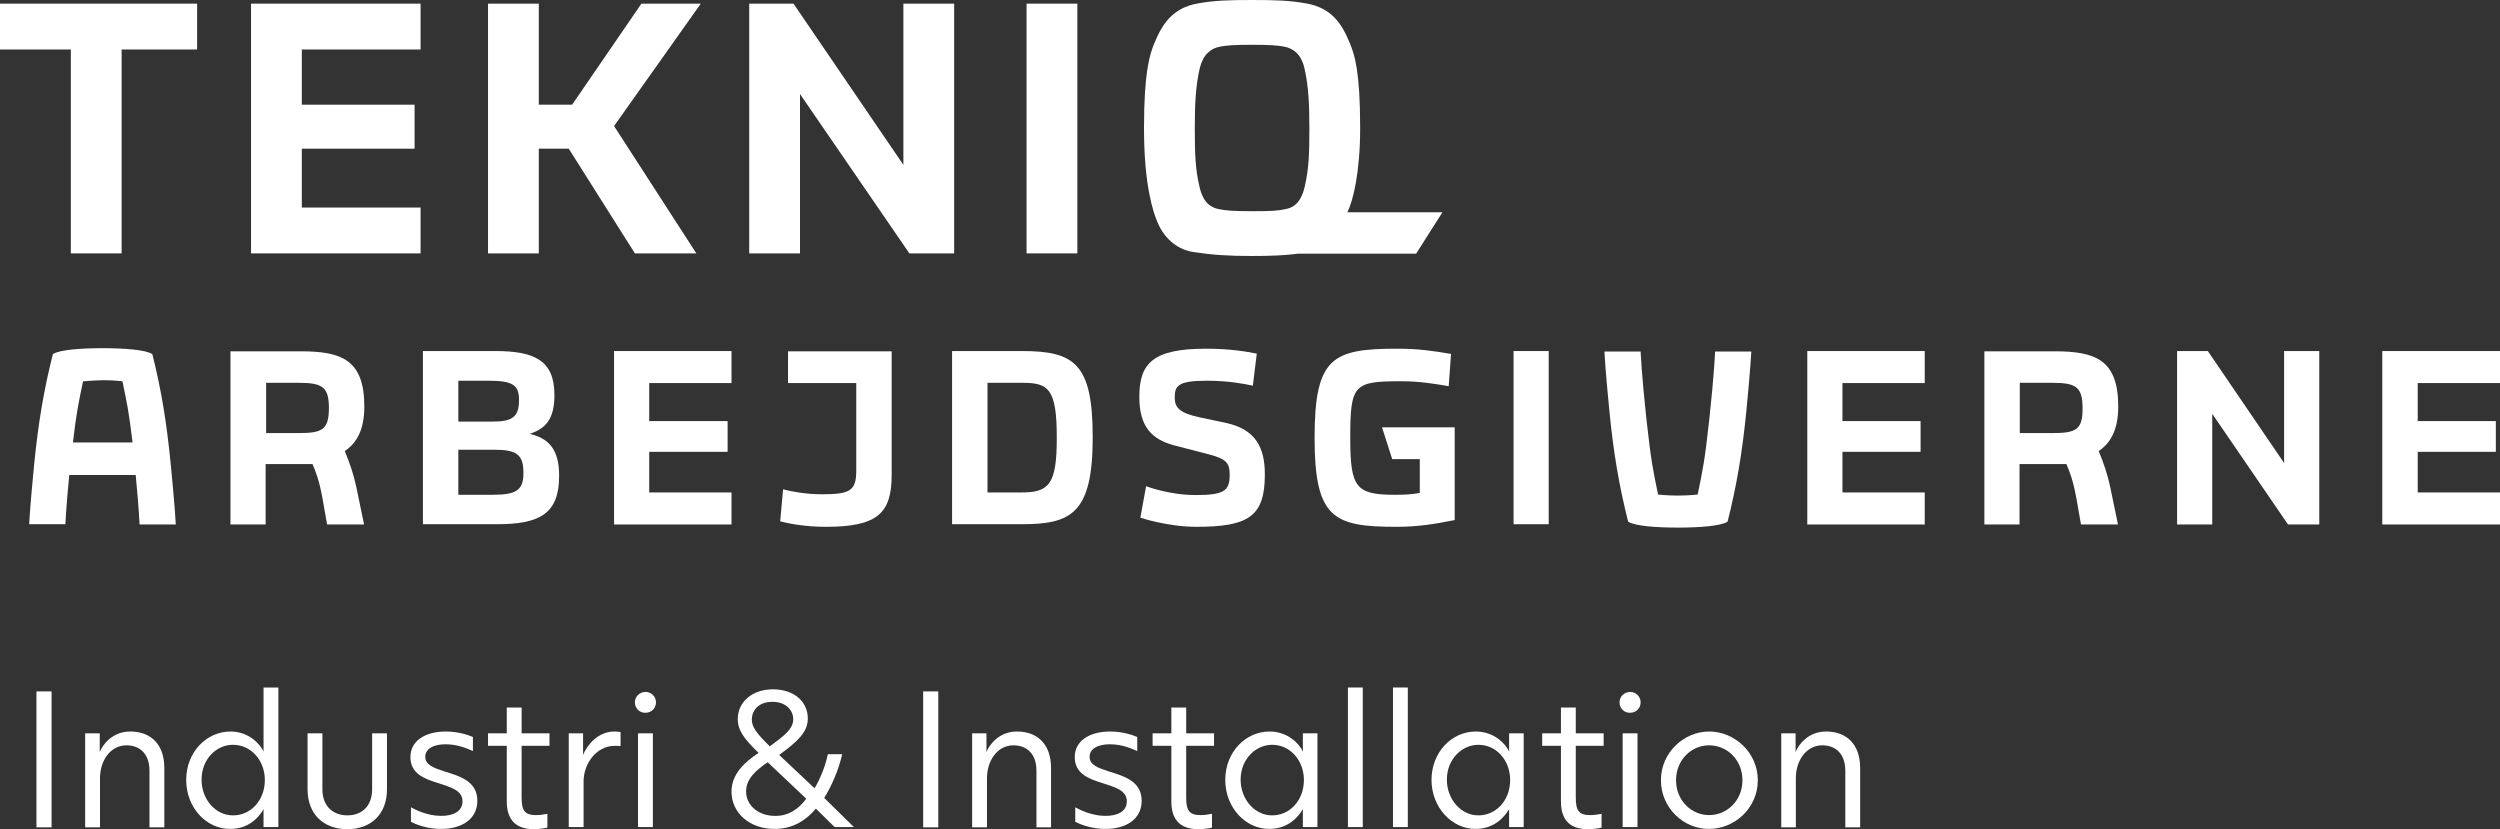
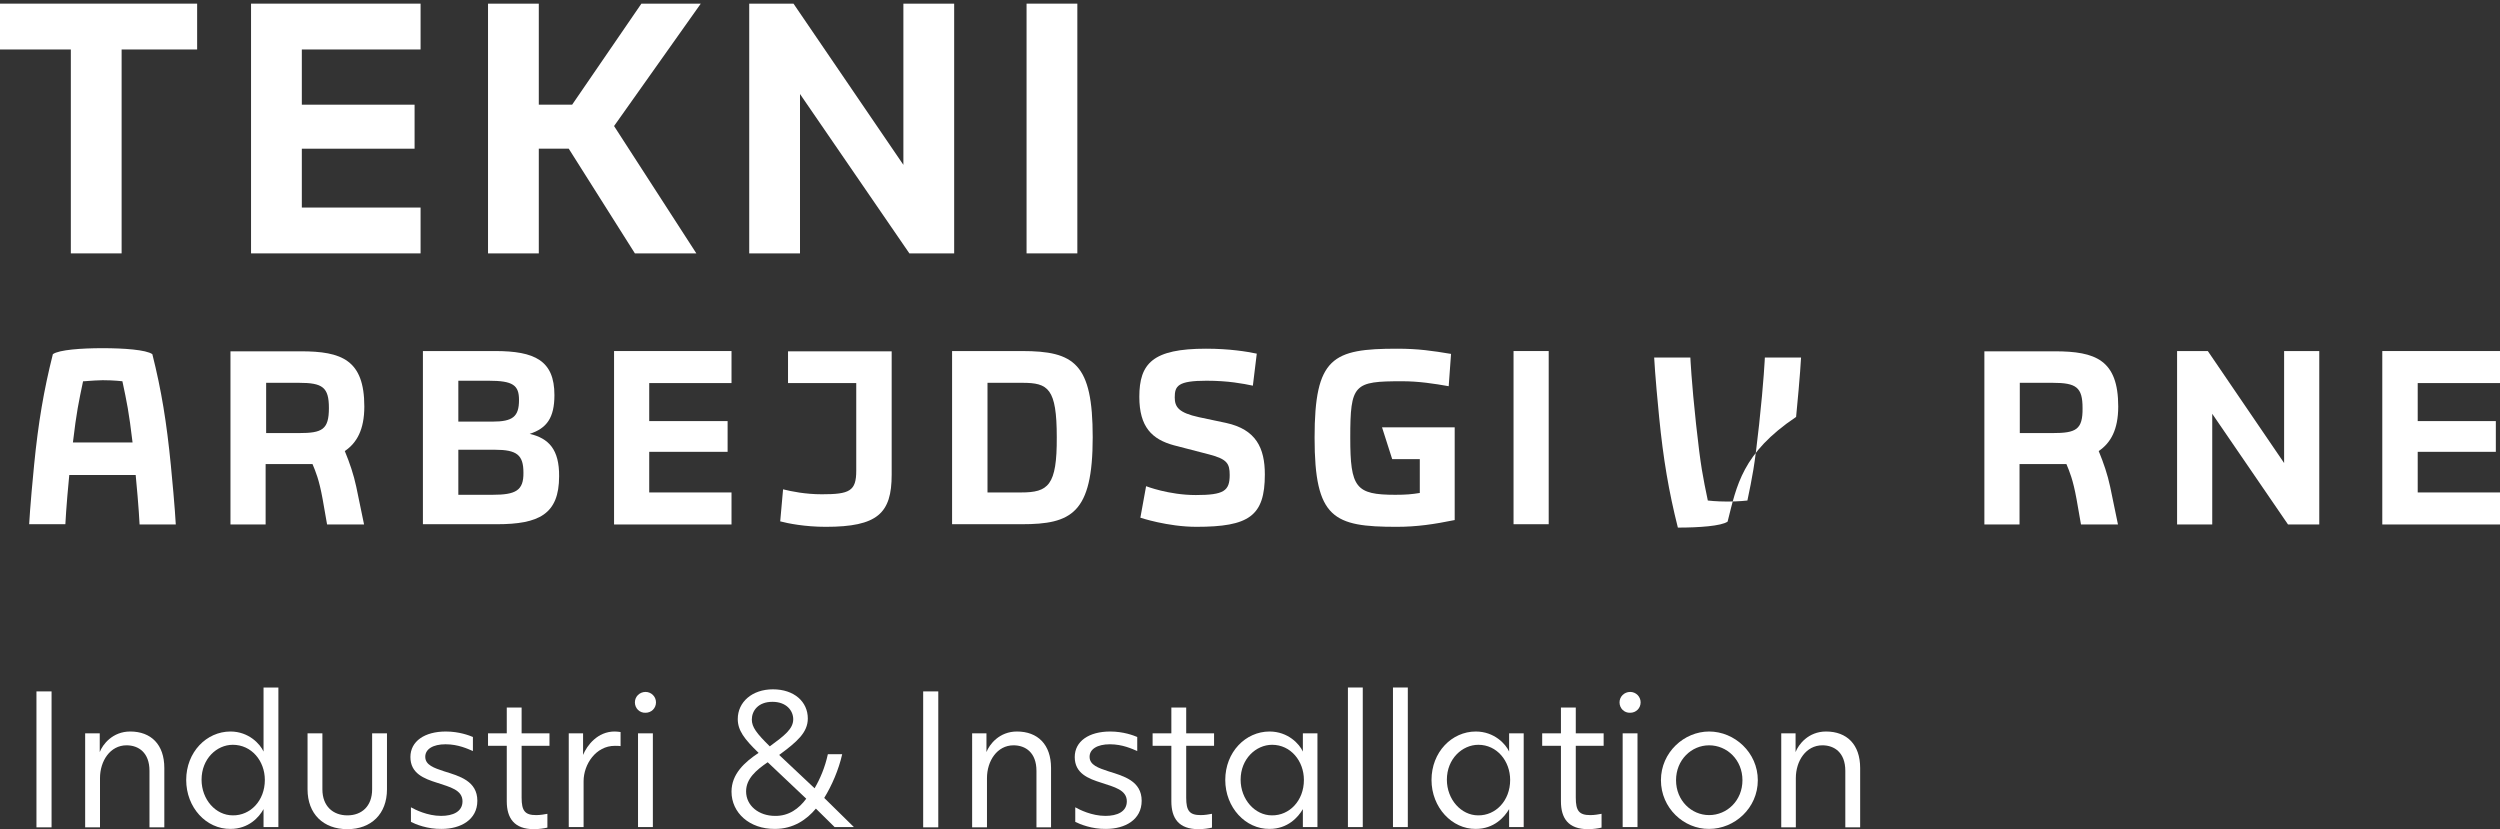
<svg xmlns="http://www.w3.org/2000/svg" id="Layer_1" x="0px" y="0px" viewBox="0 0 960 318.4" style="enable-background:new 0 0 960 318.4;" xml:space="preserve">
  <rect x="0" y="0" width="960" height="318.4" fill="#333333" stroke="none" />
  <style type="text/css">	.st0{fill:#FFFFFF;}</style>
  <g>
    <g>
-       <path class="st0" d="M553.9,81.5l-36.5,0c2.2-4.4,4.9-15.4,4.9-32.3c0-21.7-2.1-28.2-4-32.7c-3-7.3-6.9-13.5-16.8-15.2   C495.4,0.2,490,0,480.8,0c-9.2,0-14.6,0.2-20.7,1.3c-9.9,1.7-13.8,8-16.8,15.2c-1.8,4.4-4,11-4,32.7c0,21.7,3.4,32,5.2,36.2   c2.9,6.9,8.3,10.6,13.9,11.4c7.2,1.1,13.3,1.5,22.4,1.5c7.1,0,12.4-0.2,17.8-0.9h45.2L553.9,81.5z M480.8,81.1   c-8,0-10.2-0.3-12.8-0.8c-2.8-0.6-5.9-2.1-7.4-8.6c-1.6-6.9-1.8-12.4-1.8-22.6c0-8.7,0.3-16,1.9-22.9c1.3-5.3,4.2-7.6,7.8-8.3   c2.8-0.5,5.5-0.7,12.3-0.7c6.7,0,9.5,0.2,12.3,0.7c3.6,0.7,6.6,3,7.8,8.3c1.6,6.8,1.9,14.2,1.9,22.9c0,10.2-0.2,15.7-1.8,22.6   c-1.5,6.5-4.6,8.1-7.4,8.6C490.9,80.9,488.8,81.1,480.8,81.1z" />
      <polygon class="st0" points="0,1.4 0,19 27.2,19 27.2,97.3 46.7,97.3 46.7,19 75.7,19 75.7,1.4   " />
      <polygon class="st0" points="96.4,1.4 96.4,97.3 161.5,97.3 161.5,79.7 115.9,79.7 115.9,57.1 159.2,57.1 159.2,40.2 115.9,40.2    115.9,19 161.5,19 161.5,1.4   " />
      <polygon class="st0" points="246.3,1.4 219.7,40.2 206.9,40.2 206.9,1.4 187.4,1.4 187.4,97.3 206.9,97.3 206.9,58.2 206.9,57.1    218.4,57.1 243.8,97.3 267.4,97.3 235.8,48.4 269.1,1.4   " />
      <polygon class="st0" points="346.9,1.4 346.9,63.3 304.7,1.4 287.7,1.4 287.7,97.3 307.2,97.3 307.2,36.1 349.2,97.3 366.4,97.3    366.4,1.4   " />
      <rect x="394.2" y="1.4" class="st0" width="19.5" height="95.9" />
    </g>
    <g>
      <g>
-         <path class="st0" d="M663.4,200.3c-2.4,1.7-11,2.3-19.1,2.3c-8.1,0-16.7-0.6-19.1-2.3c-3.5-13.9-5.6-26.3-7.2-42.5    s-1.9-22.8-1.9-22.8h13.9c0,0,0.4,9.2,2.2,25.7c1.8,16.5,2.6,20,4.5,29.2c0,0,3.2,0.4,7.6,0.4c4.3,0,7.6-0.4,7.6-0.4    c1.9-9.2,2.7-12.6,4.5-29.2c1.8-16.5,2.2-25.7,2.2-25.7h13.9c0,0-0.3,6.5-1.9,22.8C669,174,666.9,186.4,663.4,200.3z" />
+         <path class="st0" d="M663.4,200.3c-2.4,1.7-11,2.3-19.1,2.3c-3.5-13.9-5.6-26.3-7.2-42.5    s-1.9-22.8-1.9-22.8h13.9c0,0,0.4,9.2,2.2,25.7c1.8,16.5,2.6,20,4.5,29.2c0,0,3.2,0.4,7.6,0.4c4.3,0,7.6-0.4,7.6-0.4    c1.9-9.2,2.7-12.6,4.5-29.2c1.8-16.5,2.2-25.7,2.2-25.7h13.9c0,0-0.3,6.5-1.9,22.8C669,174,666.9,186.4,663.4,200.3z" />
      </g>
      <path class="st0" d="M53.6,201.4h13.9c0,0-0.3-6.5-1.9-22.8S62,149.9,58.5,136c-2.4-1.7-11-2.3-19.1-2.3c-8.1,0-16.7,0.6-19.1,2.3   c-3.5,13.9-5.6,26.3-7.2,42.5c-1.6,16.3-1.9,22.8-1.9,22.8h13.9c0,0,0.3-6.7,1.5-18.9h25.5C53.3,194.7,53.6,201.4,53.6,201.4z    M39.4,146c4.3,0,7.6,0.4,7.6,0.4c1.7,8,2.5,11.7,3.9,23.5H28c1.4-11.8,2.2-15.4,3.9-23.5C31.9,146.5,35.1,146.1,39.4,146z" />
      <path class="st0" d="M139.9,156.1c0-17.9-8.7-21.2-24.4-21.2h-27v66.5h13.5v-23.2h18c1.2,2.9,2.5,5.8,3.9,13.5l1.7,9.7h14.2   l-3-14.5c-1-4.7-2.5-9.1-4.4-13.7C137,170.1,139.9,165,139.9,156.1 M114.8,166.3h-12.6v-19.3h12.6c9.1,0,11.5,1.7,11.5,9.7   C126.3,165,123.7,166.3,114.8,166.3" />
      <path class="st0" d="M203.4,166.6c6.5-2.1,9.5-6.1,9.5-14.9c0-13.3-7.6-16.9-22.8-16.9h-27.7v66.5h28.4c16.1,0,23.9-3.8,23.9-18.4   C214.8,172.6,210.7,168.3,203.4,166.6 M176,146.2h11.6c9.4,0,11.7,1.7,11.7,7.4c0,6.4-2.4,8.3-10.2,8.3H176V146.2z M189.1,190H176   v-17.3h14c8.5,0,11,2,11,8.8C201.1,188.4,198,190,189.1,190" />
      <polygon class="st0" points="235.8,201.4 280.9,201.4 280.9,189.1 249.3,189.1 249.3,173.5 279.4,173.5 279.4,161.7 249.3,161.7    249.3,147.1 280.9,147.1 280.9,134.8 235.8,134.8   " />
      <path class="st0" d="M302.5,147.1h26.3v33.7c0,7.8-2.6,9-13.2,9c-6.4,0-11.7-1.1-14.9-1.9l-1.1,12.3c3,0.8,9.5,2.1,17.5,2.1   c19.9,0,25.3-5.2,25.3-20v-47.4h-39.8V147.1z" />
      <path class="st0" d="M392.4,134.8h-26.8v66.5h26.7c19.1,0,27.3-4.1,27.3-33.4C419.6,139.6,412.6,134.8,392.4,134.8 M392.1,189.1   h-12.9v-42.1h13.4c9.9,0,13.2,2.1,13.2,20.9C405.9,186.5,402.5,189.1,392.1,189.1" />
      <path class="st0" d="M470.8,162.4l-10.4-2.2c-7.8-1.7-9.3-3.9-9.3-7.6c0-4.4,1.2-6.4,12.2-6.4c8.3,0,14,1.1,17.8,1.9l1.5-12.3   c-3.8-0.8-10.5-1.9-19.5-1.9c-20.4,0-25.6,5.6-25.6,18.5c0,11.5,4.8,16.3,13.3,18.6l13.5,3.5c6.9,1.8,7.9,3.5,7.9,7.9   c0,6.1-2.2,7.7-13,7.7c-10.4,0-19.1-3.4-19.1-3.4l-2.2,12.1c0,0,10.5,3.5,21.5,3.5c20.2,0,26.3-4.1,26.3-20.1   C485.7,172,482.3,164.9,470.8,162.4" />
      <path class="st0" d="M534.6,176.3h10.6v13c-3.1,0.5-5.3,0.7-9.4,0.7c-15.2,0-17.3-2.7-17.3-21.9c0-20.7,1.4-21.7,19.9-21.7   c6.4,0,12.2,0.9,17.9,1.9l0.9-12.4c-7.2-1.2-12.6-2-20.7-2c-24.8,0-31.7,3.3-31.7,34.2c0,31,7.3,34.2,31.5,34.2   c7.9,0,14.4-1,22.3-2.6v-35.6h-27.9L534.6,176.3z" />
      <rect x="581.2" y="134.8" class="st0" width="13.5" height="66.5" />
-       <polygon class="st0" points="694,201.4 739.1,201.4 739.1,189.1 707.5,189.1 707.5,173.5 737.5,173.5 737.5,161.7 707.5,161.7    707.5,147.1 739.1,147.1 739.1,134.8 694,134.8   " />
      <path class="st0" d="M813.4,156.1c0-17.9-8.7-21.2-24.4-21.2h-27v66.5h13.5v-23.2h18c1.2,2.9,2.5,5.8,3.9,13.5l1.7,9.7h14.2   l-3-14.5c-1-4.7-2.5-9.1-4.4-13.7C810.5,170.1,813.4,165,813.4,156.1 M788.2,166.3h-12.6v-19.3h12.6c9.1,0,11.5,1.7,11.5,9.7   C799.8,165,797.2,166.3,788.2,166.3" />
      <polygon class="st0" points="877.1,177.8 847.8,134.8 836,134.8 836,201.4 849.5,201.4 849.5,158.9 878.6,201.4 890.6,201.4    890.6,134.8 877.1,134.8   " />
      <polygon class="st0" points="960,147.1 960,134.8 914.8,134.8 914.8,201.4 960,201.4 960,189.1 928.4,189.1 928.4,173.5    958.4,173.5 958.4,161.7 928.4,161.7 928.4,147.1   " />
    </g>
    <g>
      <rect x="14" y="265.5" class="st0" width="5.8" height="52.2" />
      <path class="st0" d="M32.8,281.6h5.5v7.2c1.1-2.9,4.9-7.9,11.7-7.9c8,0,13.1,5,13.1,14v22.8h-5.7v-21.7c0-7-4.2-9.8-8.8-9.8   c-6.3,0-10.2,6-10.2,12.6v18.9h-5.7V281.6z" />
      <path class="st0" d="M71.5,299.5c0-10.7,7.8-18.6,17-18.6c7,0,11.4,4.8,12.7,7.7V264h5.7v53.6h-5.7v-6.9   c-1.7,3.1-5.7,7.6-12.7,7.6C79.2,318.4,71.5,310.1,71.5,299.5 M101.7,299.5c0-7.3-5.1-13.5-12.3-13.5c-6.2,0-12,5.4-12,13.4   c0,7.6,5.4,13.7,12,13.7C96.1,313.2,101.7,307.5,101.7,299.5" />
      <path class="st0" d="M118.1,303.1v-21.5h5.7v21.5c0,6.5,4.1,10,9.6,10c5.5,0,9.5-3.5,9.5-10v-21.5h5.7v21.5   c0,9.5-6.1,15.3-15.2,15.3C124.1,318.4,118.1,312.5,118.1,303.1" />
      <path class="st0" d="M157.8,315.6v-5.6c1.6,0.9,6.3,3.3,11.6,3.3c4.5,0,8.2-1.6,8.2-5.6c0-4.4-4.9-5.5-9.7-7.1   c-5.1-1.6-10.3-3.6-10.3-9.9c0-6.1,5.5-9.8,13.6-9.8c5.1,0,9,1.5,10.4,2.1v5.4c-1.9-0.8-5.6-2.6-10.5-2.6c-4.9,0-7.8,1.9-7.8,4.8   c0,3.2,3.4,4.3,7.3,5.6c5.8,1.8,12.7,3.7,12.7,11.3c0,7.3-6.4,10.8-13.7,10.8C164.1,318.4,159.5,316.5,157.8,315.6" />
      <path class="st0" d="M194.6,307.7v-21.3h-7.2v-4.8h7.2v-9.9h5.7v9.9H211v4.8h-10.7v19.9c0,5.1,1.3,6.7,5.6,6.7   c1.6,0,3.2-0.3,4.3-0.5v5.3c-1.3,0.3-3.2,0.6-5.2,0.6C197.5,318.4,194.6,314.2,194.6,307.7" />
      <path class="st0" d="M218.4,281.6h5.5v8.3c1.5-3.7,5.6-9,12.1-9c0.8,0,1.5,0.1,2.3,0.2v5.4c-0.6-0.1-1.5-0.1-2.2-0.1   c-7.3,0-12,7.1-12,13.6v17.6h-5.7V281.6z" />
      <path class="st0" d="M243.8,269.7c0-2.2,1.8-4,4.1-4c2.2,0,4,1.8,4,4c0,2.3-1.8,4-4,4C245.6,273.8,243.8,272,243.8,269.7    M245,281.6h5.7v36H245V281.6z" />
      <path class="st0" d="M280.9,304c0-6.8,5-11.3,10.4-14.9c-5.6-5.4-8-8.7-8-13c0-6.5,5.5-11.4,13.5-11.4c8.2,0,13.4,4.8,13.4,11.2   c0,5.4-4.2,9-11,14l13.6,12.8c2.1-3.6,4-8,5.1-13.1h5.5c-1.3,5.9-4,12.1-6.9,16.8l11.4,11.2h-7.4l-7.2-7.1   c-3.5,4.2-8.6,7.8-15.7,7.8C287.8,318.4,280.9,312.1,280.9,304 M309.6,306.7l-14.8-14c-4.4,3-8.3,6.3-8.3,11.2   c0,5.5,4.9,9.4,11.1,9.4C302.9,313.4,306.8,310.5,309.6,306.7 M304.6,276.2c0-3.3-2.6-6.7-8-6.7c-5.5,0-7.9,3.5-7.9,6.8   c0,2.9,1.8,5.3,6.9,10.3C301.2,282.5,304.6,279.9,304.6,276.2" />
      <rect x="354.5" y="265.5" class="st0" width="5.8" height="52.2" />
      <path class="st0" d="M373.3,281.6h5.5v7.2c1.1-2.9,4.9-7.9,11.7-7.9c8,0,13.1,5,13.1,14v22.8H398v-21.7c0-7-4.2-9.8-8.8-9.8   c-6.3,0-10.2,6-10.2,12.6v18.9h-5.7V281.6z" />
      <path class="st0" d="M412.9,315.6v-5.6c1.6,0.9,6.3,3.3,11.6,3.3c4.5,0,8.2-1.6,8.2-5.6c0-4.4-4.9-5.5-9.7-7.1   c-5.1-1.6-10.3-3.6-10.3-9.9c0-6.1,5.5-9.8,13.6-9.8c5.1,0,9,1.5,10.4,2.1v5.4c-1.9-0.8-5.6-2.6-10.5-2.6c-4.9,0-7.8,1.9-7.8,4.8   c0,3.2,3.4,4.3,7.3,5.6c5.8,1.8,12.7,3.7,12.7,11.3c0,7.3-6.4,10.8-13.7,10.8C419.3,318.4,414.7,316.5,412.9,315.6" />
      <path class="st0" d="M449.8,307.7v-21.3h-7.2v-4.8h7.2v-9.9h5.7v9.9h10.7v4.8h-10.7v19.9c0,5.1,1.3,6.7,5.6,6.7   c1.6,0,3.2-0.3,4.3-0.5v5.3c-1.3,0.3-3.2,0.6-5.2,0.6C452.6,318.4,449.8,314.2,449.8,307.7" />
      <path class="st0" d="M470.5,299.5c0-10.7,7.8-18.6,17-18.6c7.1,0,11.5,4.8,12.8,7.7v-7h5.6v36h-5.6v-6.9   c-1.8,3.1-5.8,7.6-12.8,7.6C478.3,318.4,470.5,310.1,470.5,299.5 M500.7,299.5c0-7.3-5.1-13.5-12.2-13.5   c-6.2,0-12.1,5.4-12.1,13.4c0,7.6,5.5,13.7,12,13.7C495.1,313.2,500.7,307.5,500.7,299.5" />
      <rect x="517.6" y="264" class="st0" width="5.7" height="53.6" />
      <rect x="534.9" y="264" class="st0" width="5.7" height="53.6" />
      <path class="st0" d="M549.7,299.5c0-10.7,7.8-18.6,17-18.6c7.1,0,11.5,4.8,12.8,7.7v-7h5.6v36h-5.6v-6.9   c-1.8,3.1-5.8,7.6-12.8,7.6C557.6,318.4,549.7,310.1,549.7,299.5 M579.9,299.5c0-7.3-5.1-13.5-12.2-13.5   c-6.2,0-12.1,5.4-12.1,13.4c0,7.6,5.5,13.7,12,13.7C574.3,313.2,579.9,307.5,579.9,299.5" />
      <path class="st0" d="M599.4,307.7v-21.3h-7.2v-4.8h7.2v-9.9h5.7v9.9h10.7v4.8h-10.7v19.9c0,5.1,1.3,6.7,5.6,6.7   c1.6,0,3.2-0.3,4.3-0.5v5.3c-1.3,0.3-3.2,0.6-5.2,0.6C602.2,318.4,599.4,314.2,599.4,307.7" />
      <path class="st0" d="M621.9,269.7c0-2.2,1.8-4,4.1-4c2.2,0,4,1.8,4,4c0,2.3-1.8,4-4,4C623.7,273.8,621.9,272,621.9,269.7    M623.1,281.6h5.7v36h-5.7V281.6z" />
      <path class="st0" d="M637.8,299.6c0-10.7,8.9-18.7,18.5-18.7c9.8,0,18.7,8.1,18.7,18.7c0,10.7-8.9,18.7-18.7,18.7   C646.6,318.4,637.8,310.3,637.8,299.6 M669.1,299.6c0-7.8-5.9-13.4-12.8-13.4c-6.8,0-12.7,5.6-12.7,13.4c0,7.8,5.9,13.4,12.7,13.4   C663.2,313,669.1,307.4,669.1,299.6" />
      <path class="st0" d="M684,281.6h5.5v7.2c1.1-2.9,4.9-7.9,11.7-7.9c8,0,13.1,5,13.1,14v22.8h-5.7v-21.7c0-7-4.2-9.8-8.8-9.8   c-6.3,0-10.2,6-10.2,12.6v18.9H684V281.6z" />
    </g>
  </g>
</svg>